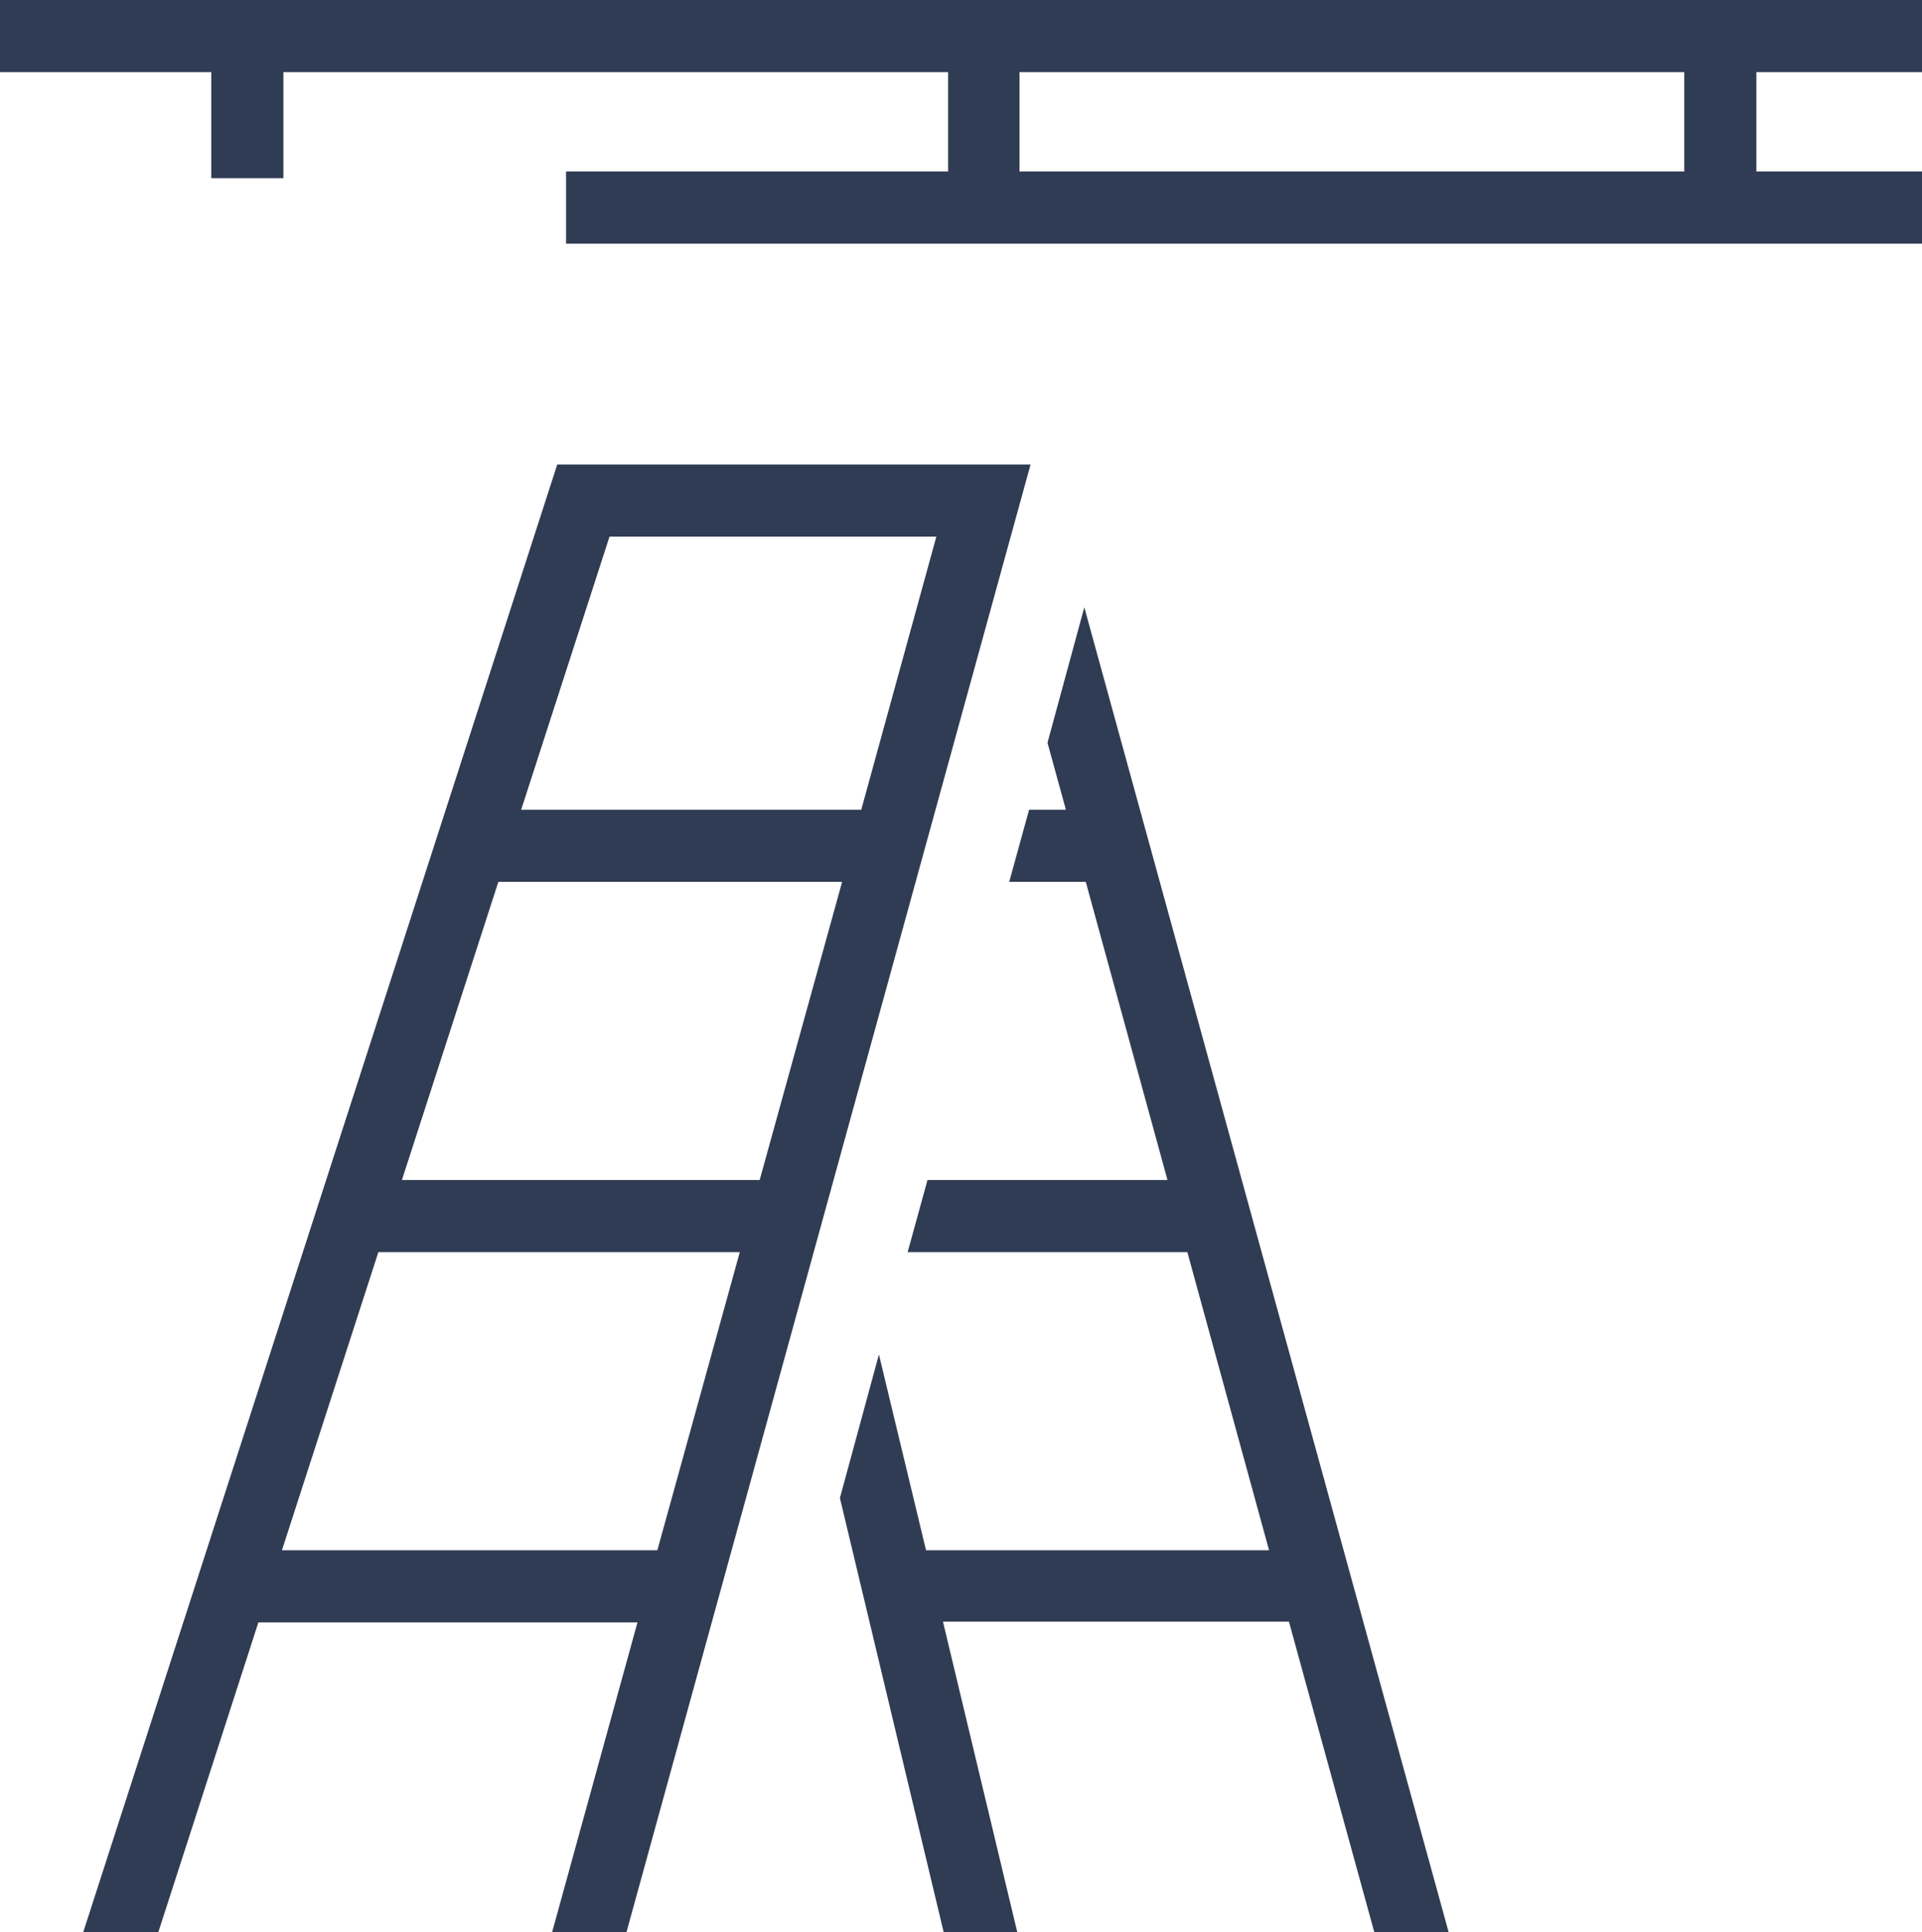
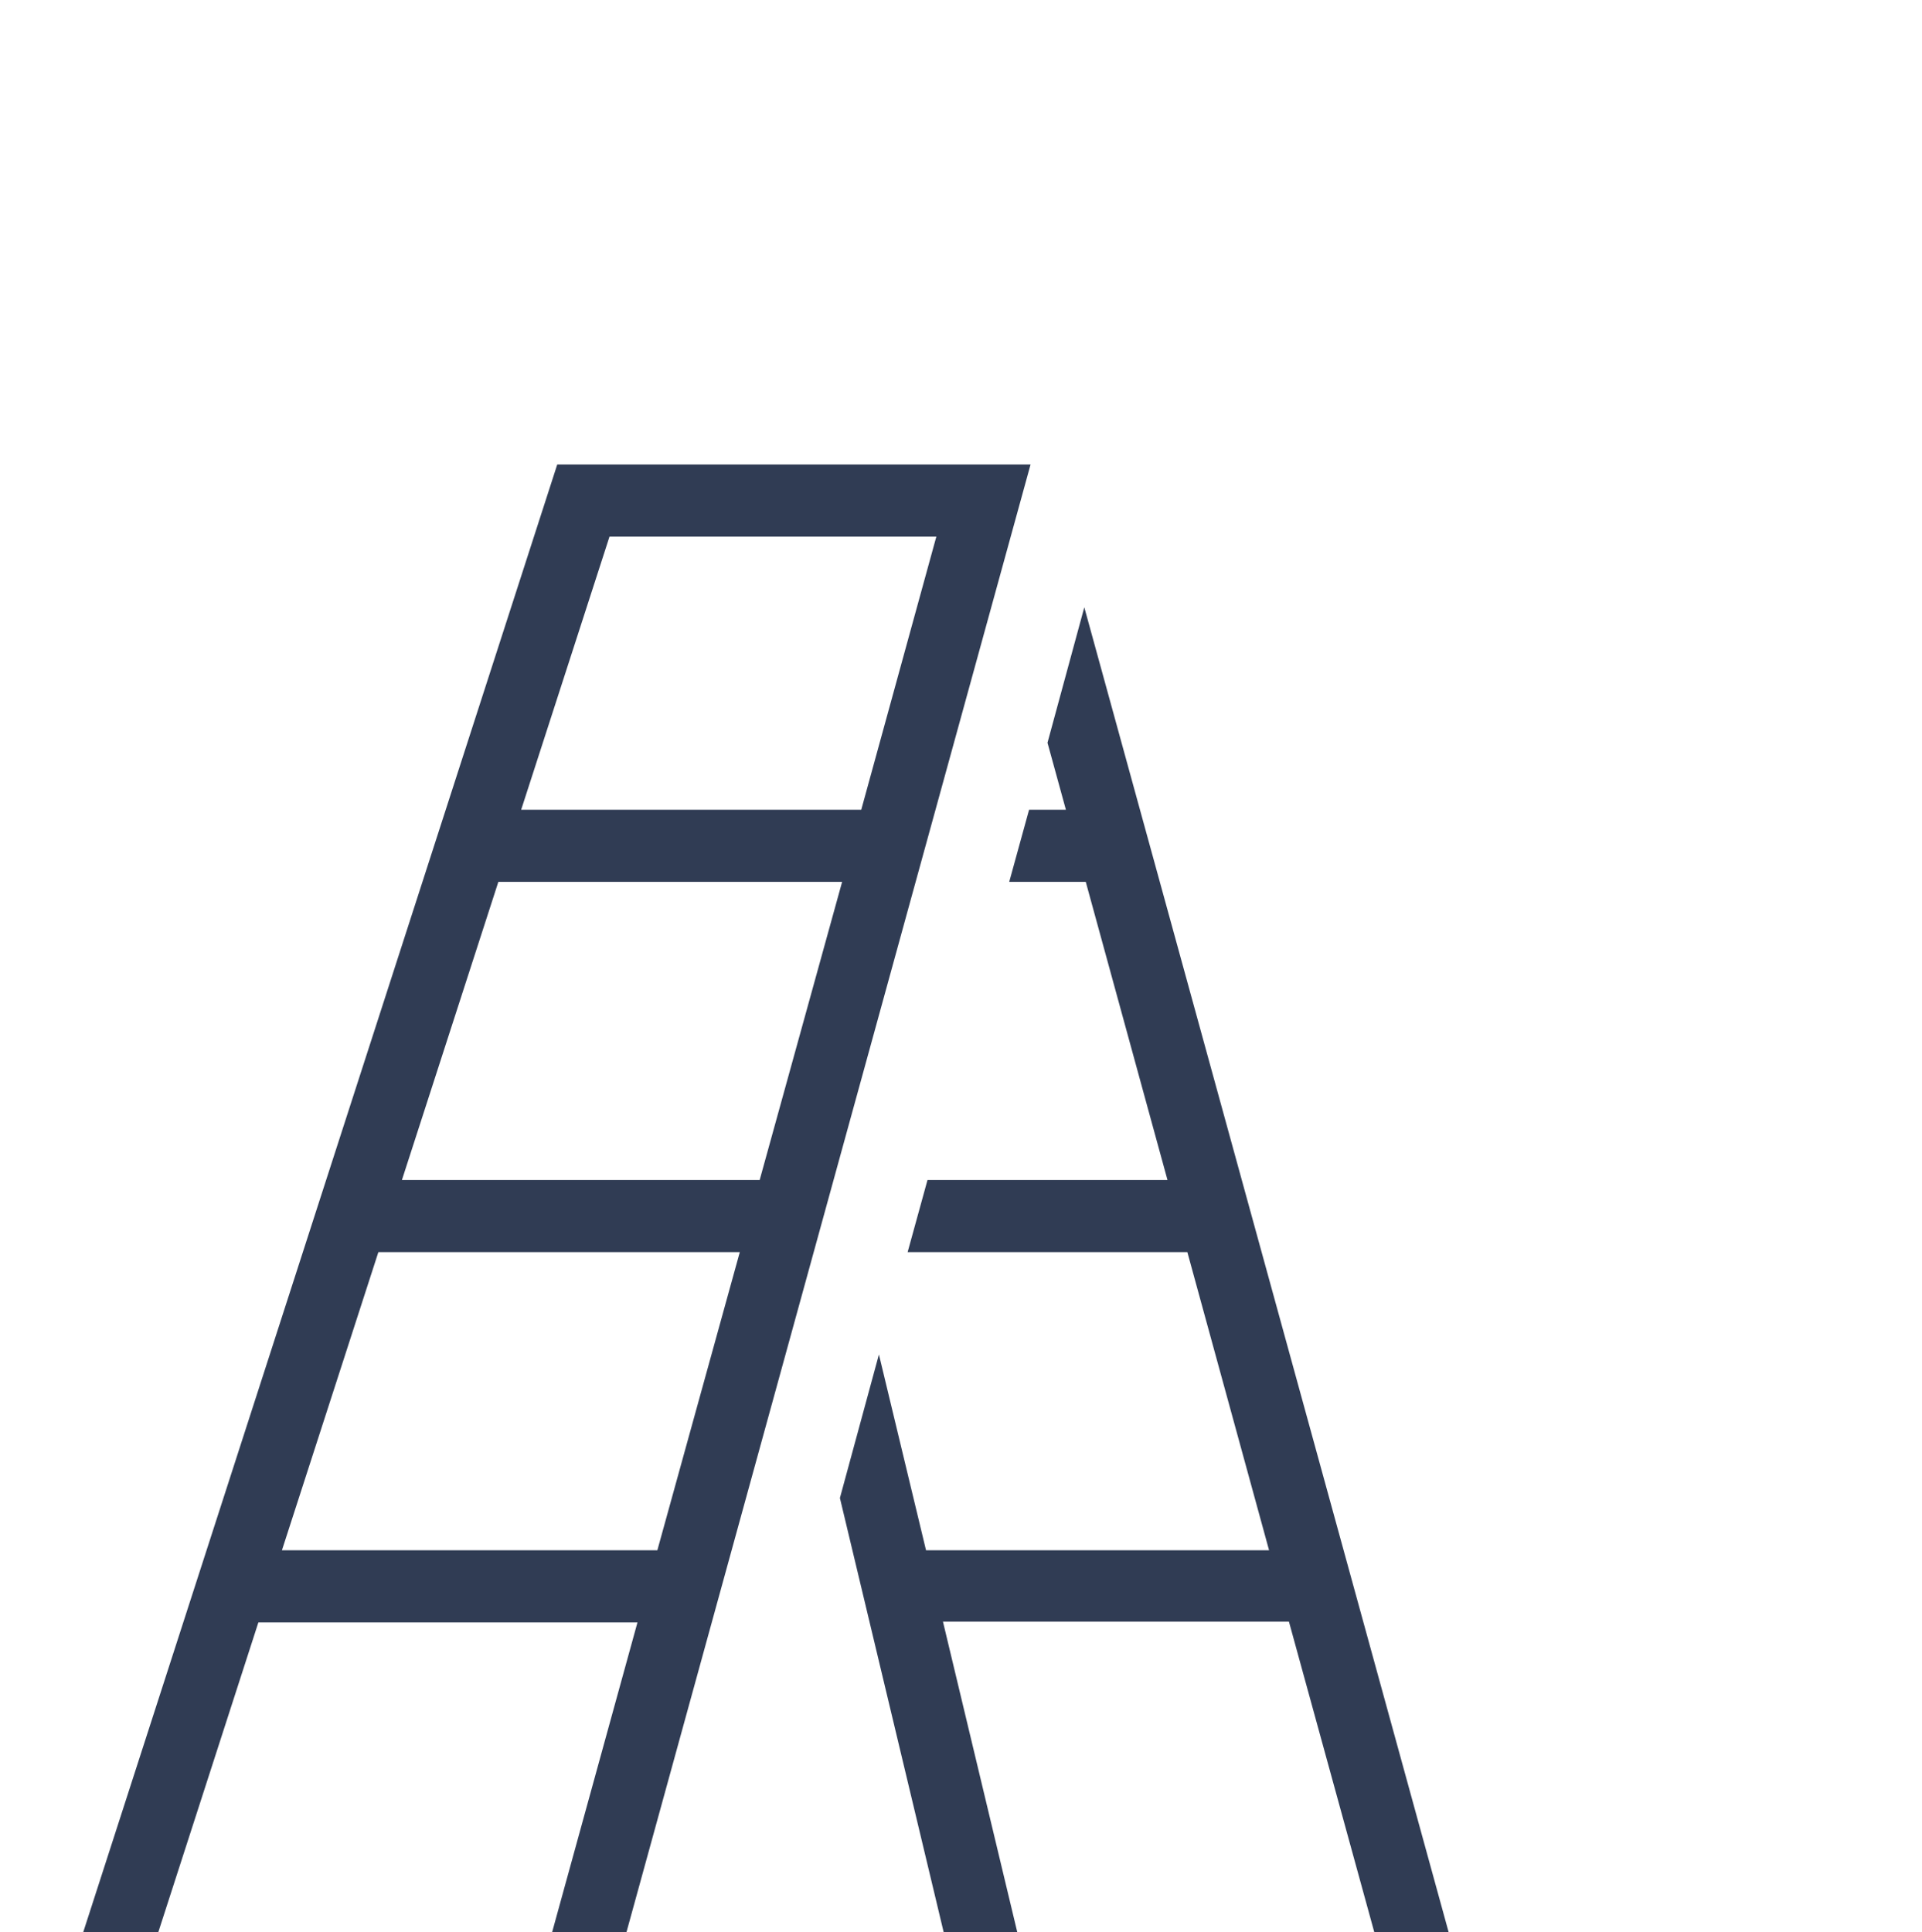
<svg xmlns="http://www.w3.org/2000/svg" id="Layer_2" data-name="Layer 2" viewBox="0 0 26.11 26.25">
  <defs>
    <style>
      .cls-1 {
        fill: #303c54;
      }
    </style>
  </defs>
  <g id="Layer_1-2" data-name="Layer 1">
    <g>
      <polygon class="cls-1" points="14.48 11 13.98 11 13.71 11.98 14.75 11.98 15.86 16.03 12.6 16.03 12.33 17.01 16.13 17.01 17.24 21.06 12.58 21.06 11.94 18.4 11.41 20.35 12.82 26.25 13.82 26.25 12.81 22.03 17.51 22.03 18.67 26.25 19.68 26.25 14.73 8.25 14.23 10.09 14.48 11" />
-       <path class="cls-1" d="M22.88,2.33h-9.03V.98h9.03v1.35ZM0,.98h2.87v1.44h.98V.98h9.03v1.35h-5.19v.98h18.43v-.98h-2.26V.98h2.26v-.98H0v.98Z" />
      <path class="cls-1" d="M3.83,21.06l1.31-4.05h4.91l-1.12,4.05H3.83ZM10.32,16.03h-4.86l1.31-4.05h4.67l-1.12,4.05ZM9.29,7.29h3.43l-1.02,3.71h-4.62l1.2-3.71h1.01ZM2.15,26.25l1.36-4.21h5.15l-1.16,4.21h1.01L14,6.31h-6.43L1.13,26.25h1.03Z" />
    </g>
  </g>
</svg>